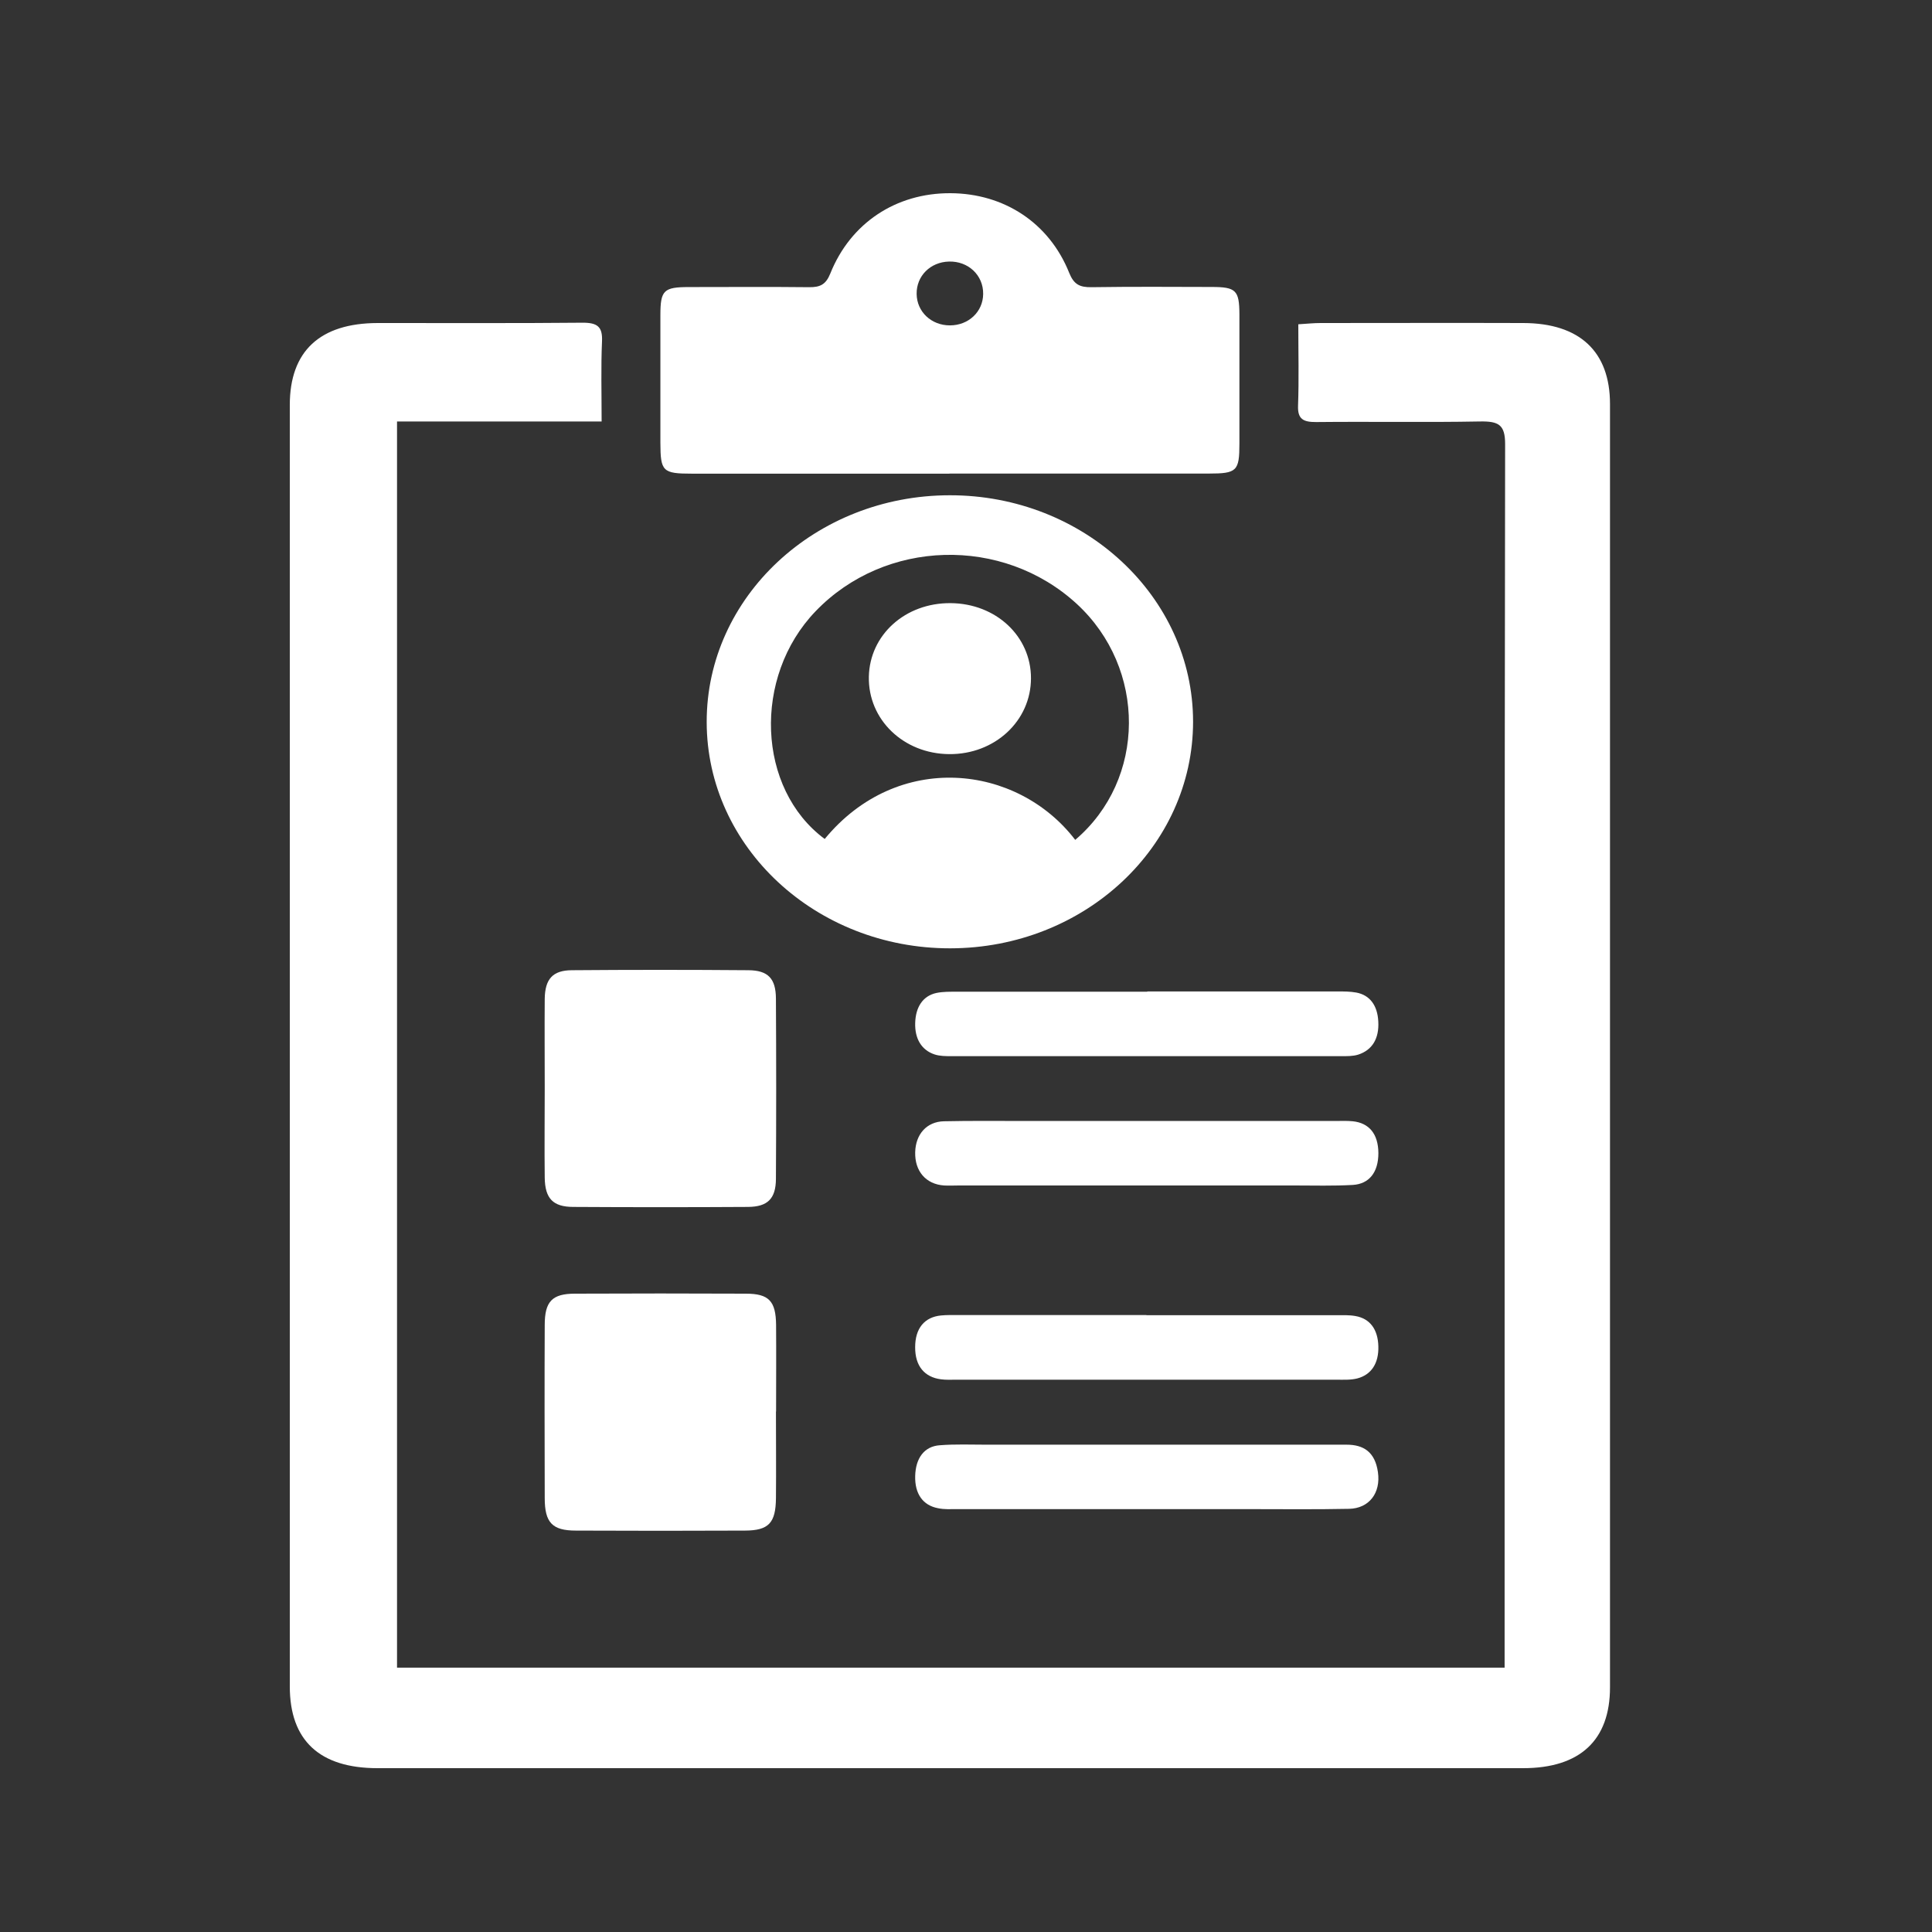
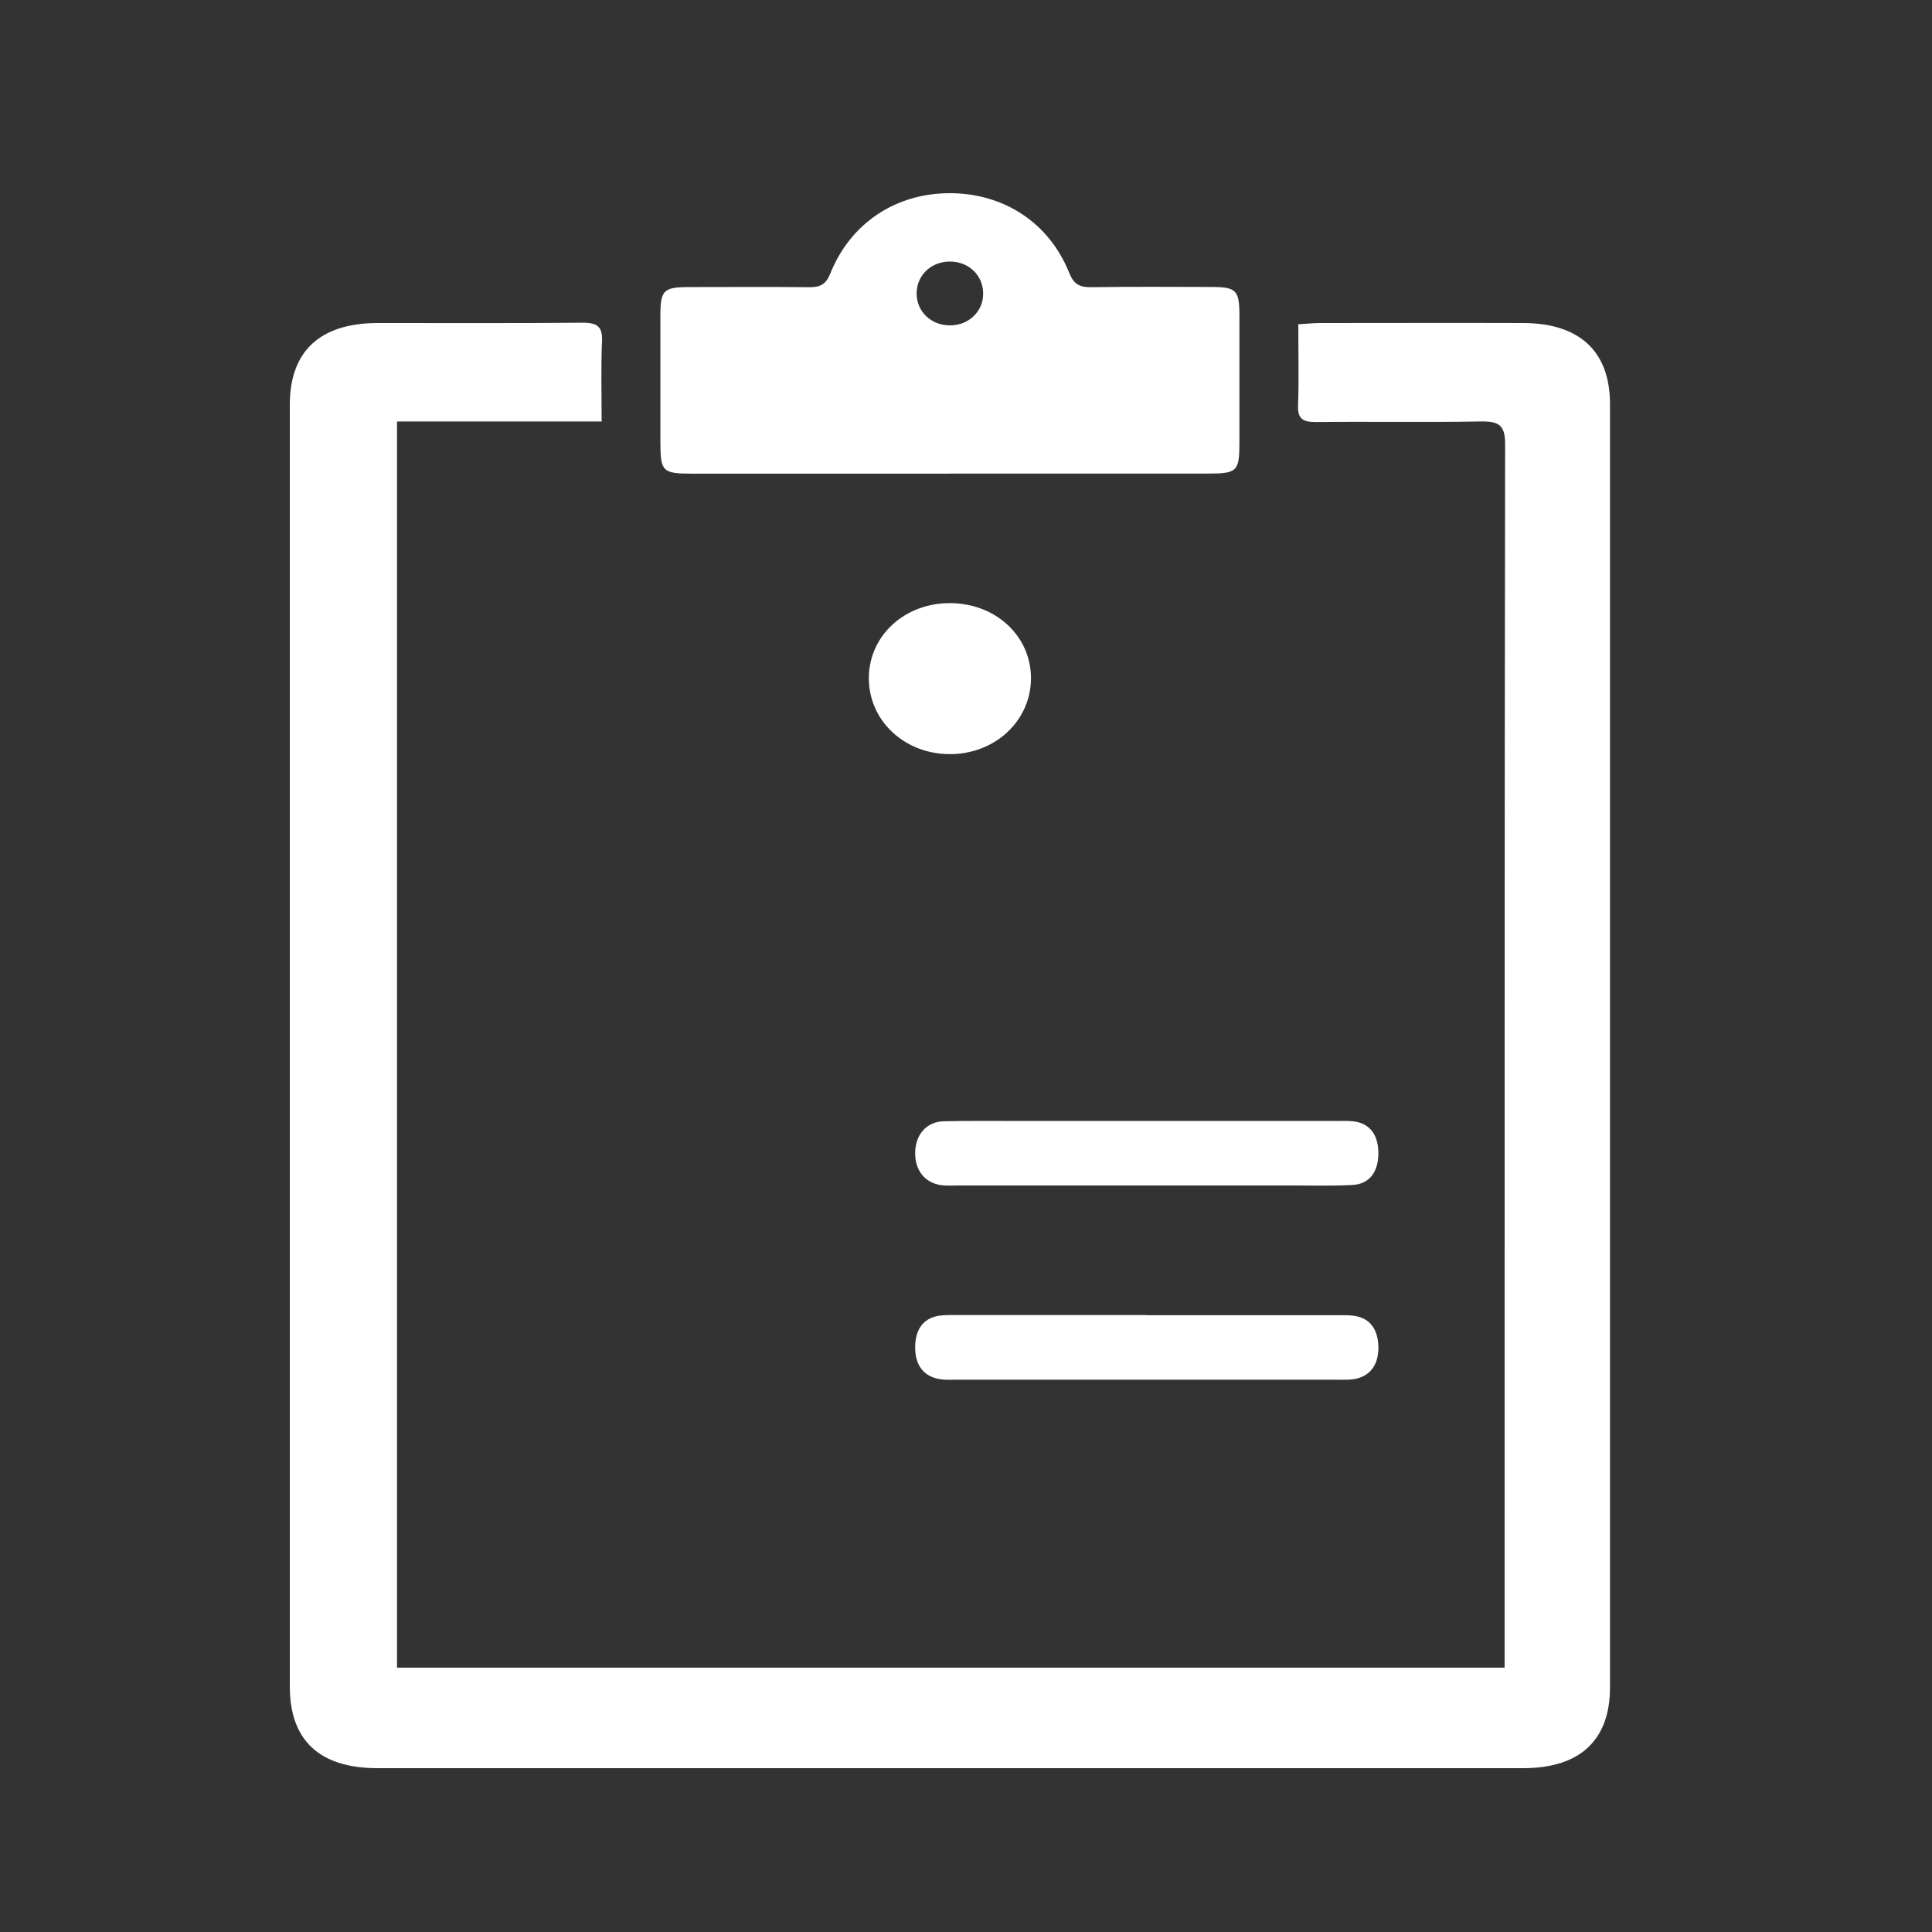
<svg xmlns="http://www.w3.org/2000/svg" width="60" height="60" viewBox="0 0 60 60" fill="none">
  <rect x="0" y="0" width="60" height="60" fill="#333333" stroke="none" />
  <path d="M18.692 13.089H12.33V51.791H46.727V51.158C46.727 38.704 46.724 26.247 46.743 13.793C46.743 13.192 46.545 13.078 45.958 13.089C44.266 13.121 42.571 13.089 40.876 13.107C40.472 13.11 40.297 13.014 40.312 12.601C40.342 11.776 40.32 10.95 40.32 10.071C40.59 10.054 40.8 10.032 41.013 10.032C43.112 10.032 45.207 10.025 47.306 10.032C49.059 10.036 50 10.918 50 12.548C50 25.834 50 39.117 50 52.403C50 54.044 49.067 54.912 47.303 54.912C35.443 54.912 23.584 54.912 11.724 54.912C9.926 54.912 9 54.051 9 52.375C9 39.11 9 25.845 9 12.576C9 10.908 9.933 10.036 11.728 10.032C13.846 10.029 15.964 10.043 18.082 10.022C18.562 10.018 18.715 10.153 18.696 10.598C18.661 11.402 18.684 12.21 18.684 13.092L18.692 13.089Z" fill="white" />
  <path d="M29.485 14.71C26.821 14.71 24.157 14.71 21.493 14.71C20.577 14.71 20.512 14.641 20.509 13.752C20.509 12.431 20.509 11.107 20.509 9.787C20.509 9.013 20.611 8.915 21.402 8.915C22.643 8.915 23.888 8.905 25.129 8.919C25.477 8.923 25.648 8.832 25.784 8.499C26.416 6.919 27.831 5.993 29.515 6C31.184 6.007 32.584 6.922 33.205 8.474C33.349 8.832 33.53 8.926 33.901 8.919C35.142 8.901 36.383 8.908 37.628 8.912C38.385 8.912 38.487 9.017 38.491 9.755C38.491 11.097 38.491 12.435 38.491 13.777C38.491 14.63 38.412 14.707 37.538 14.707C34.855 14.707 32.168 14.707 29.485 14.707V14.71ZM28.467 9.129C28.474 9.682 28.921 10.105 29.5 10.105C30.079 10.105 30.529 9.682 30.533 9.129C30.541 8.55 30.071 8.105 29.47 8.123C28.891 8.138 28.459 8.572 28.467 9.129Z" fill="white" />
-   <path d="M21.947 22.421C21.943 18.541 25.323 15.384 29.492 15.381C33.658 15.374 37.049 18.526 37.052 22.41C37.052 26.295 33.681 29.447 29.508 29.451C25.338 29.455 21.951 26.309 21.947 22.425V22.421ZM33.392 26.083C35.603 24.204 35.611 20.757 33.442 18.756C31.137 16.636 27.481 16.74 25.327 18.985C23.369 21.023 23.508 24.498 25.612 26.055C27.874 23.307 31.588 23.727 33.392 26.083Z" fill="white" />
-   <path d="M16.917 33.767C16.917 32.852 16.91 31.94 16.917 31.024C16.925 30.405 17.163 30.135 17.758 30.131C19.587 30.116 21.413 30.116 23.241 30.131C23.851 30.135 24.093 30.387 24.097 31.009C24.108 32.878 24.108 34.746 24.097 36.615C24.093 37.23 23.836 37.478 23.23 37.482C21.424 37.493 19.613 37.493 17.806 37.482C17.171 37.482 16.925 37.219 16.917 36.57C16.906 35.636 16.917 34.701 16.917 33.767Z" fill="white" />
-   <path d="M24.098 43.836C24.098 44.731 24.106 45.629 24.098 46.523C24.091 47.301 23.871 47.531 23.133 47.534C21.385 47.542 19.634 47.542 17.886 47.534C17.148 47.534 16.917 47.286 16.917 46.523C16.913 44.731 16.909 42.942 16.917 41.149C16.917 40.416 17.148 40.176 17.857 40.176C19.626 40.168 21.392 40.168 23.162 40.176C23.878 40.176 24.095 40.405 24.102 41.149C24.109 42.043 24.102 42.942 24.102 43.836H24.098Z" fill="white" />
-   <path d="M35.63 30.79C37.599 30.79 39.571 30.79 41.54 30.79C41.735 30.79 41.931 30.79 42.122 30.825C42.543 30.904 42.779 31.224 42.804 31.723C42.834 32.257 42.613 32.612 42.181 32.752C42.016 32.804 41.835 32.8 41.658 32.8C37.621 32.8 33.584 32.8 29.546 32.8C29.373 32.8 29.189 32.8 29.026 32.747C28.617 32.612 28.407 32.257 28.422 31.767C28.437 31.276 28.658 30.93 29.078 30.838C29.288 30.794 29.506 30.799 29.72 30.799C31.689 30.799 33.661 30.799 35.63 30.799V30.79Z" fill="white" />
-   <path d="M35.617 44.866C37.685 44.866 39.754 44.866 41.823 44.866C42.336 44.866 42.704 45.084 42.793 45.721C42.885 46.365 42.52 46.845 41.897 46.858C40.842 46.88 39.787 46.867 38.736 46.867C35.731 46.867 32.725 46.867 29.72 46.867C29.524 46.867 29.325 46.88 29.137 46.84C28.661 46.753 28.407 46.392 28.422 45.838C28.436 45.285 28.702 44.919 29.181 44.884C29.668 44.845 30.155 44.866 30.645 44.866C32.305 44.866 33.964 44.866 35.62 44.866H35.617Z" fill="white" />
  <path d="M35.635 36.816C33.685 36.816 31.735 36.816 29.785 36.816C29.631 36.816 29.472 36.825 29.317 36.816C28.753 36.777 28.407 36.37 28.422 35.784C28.436 35.224 28.779 34.835 29.314 34.822C30.132 34.804 30.95 34.813 31.772 34.813C35.008 34.813 38.248 34.813 41.484 34.813C41.661 34.813 41.838 34.804 42.011 34.822C42.516 34.874 42.803 35.211 42.807 35.81C42.807 36.414 42.516 36.768 42.015 36.799C41.41 36.834 40.806 36.816 40.201 36.816C38.679 36.816 37.16 36.816 35.638 36.816H35.635Z" fill="white" />
  <path d="M35.601 40.845C37.57 40.845 39.543 40.845 41.512 40.845C41.708 40.845 41.903 40.836 42.095 40.871C42.545 40.95 42.792 41.282 42.806 41.811C42.821 42.345 42.585 42.695 42.15 42.809C41.944 42.861 41.722 42.848 41.508 42.848C37.566 42.848 33.628 42.848 29.686 42.848C29.531 42.848 29.373 42.857 29.218 42.835C28.72 42.769 28.418 42.433 28.421 41.838C28.421 41.247 28.716 40.902 29.225 40.853C29.398 40.836 29.575 40.84 29.752 40.84C31.703 40.84 33.654 40.84 35.605 40.84L35.601 40.845Z" fill="white" />
  <path d="M29.523 18.731C30.928 18.742 32.018 19.755 32.018 21.062C32.018 22.388 30.895 23.432 29.477 23.42C28.06 23.409 26.958 22.349 26.983 21.019C27.008 19.716 28.114 18.719 29.523 18.731Z" fill="white" />
</svg>